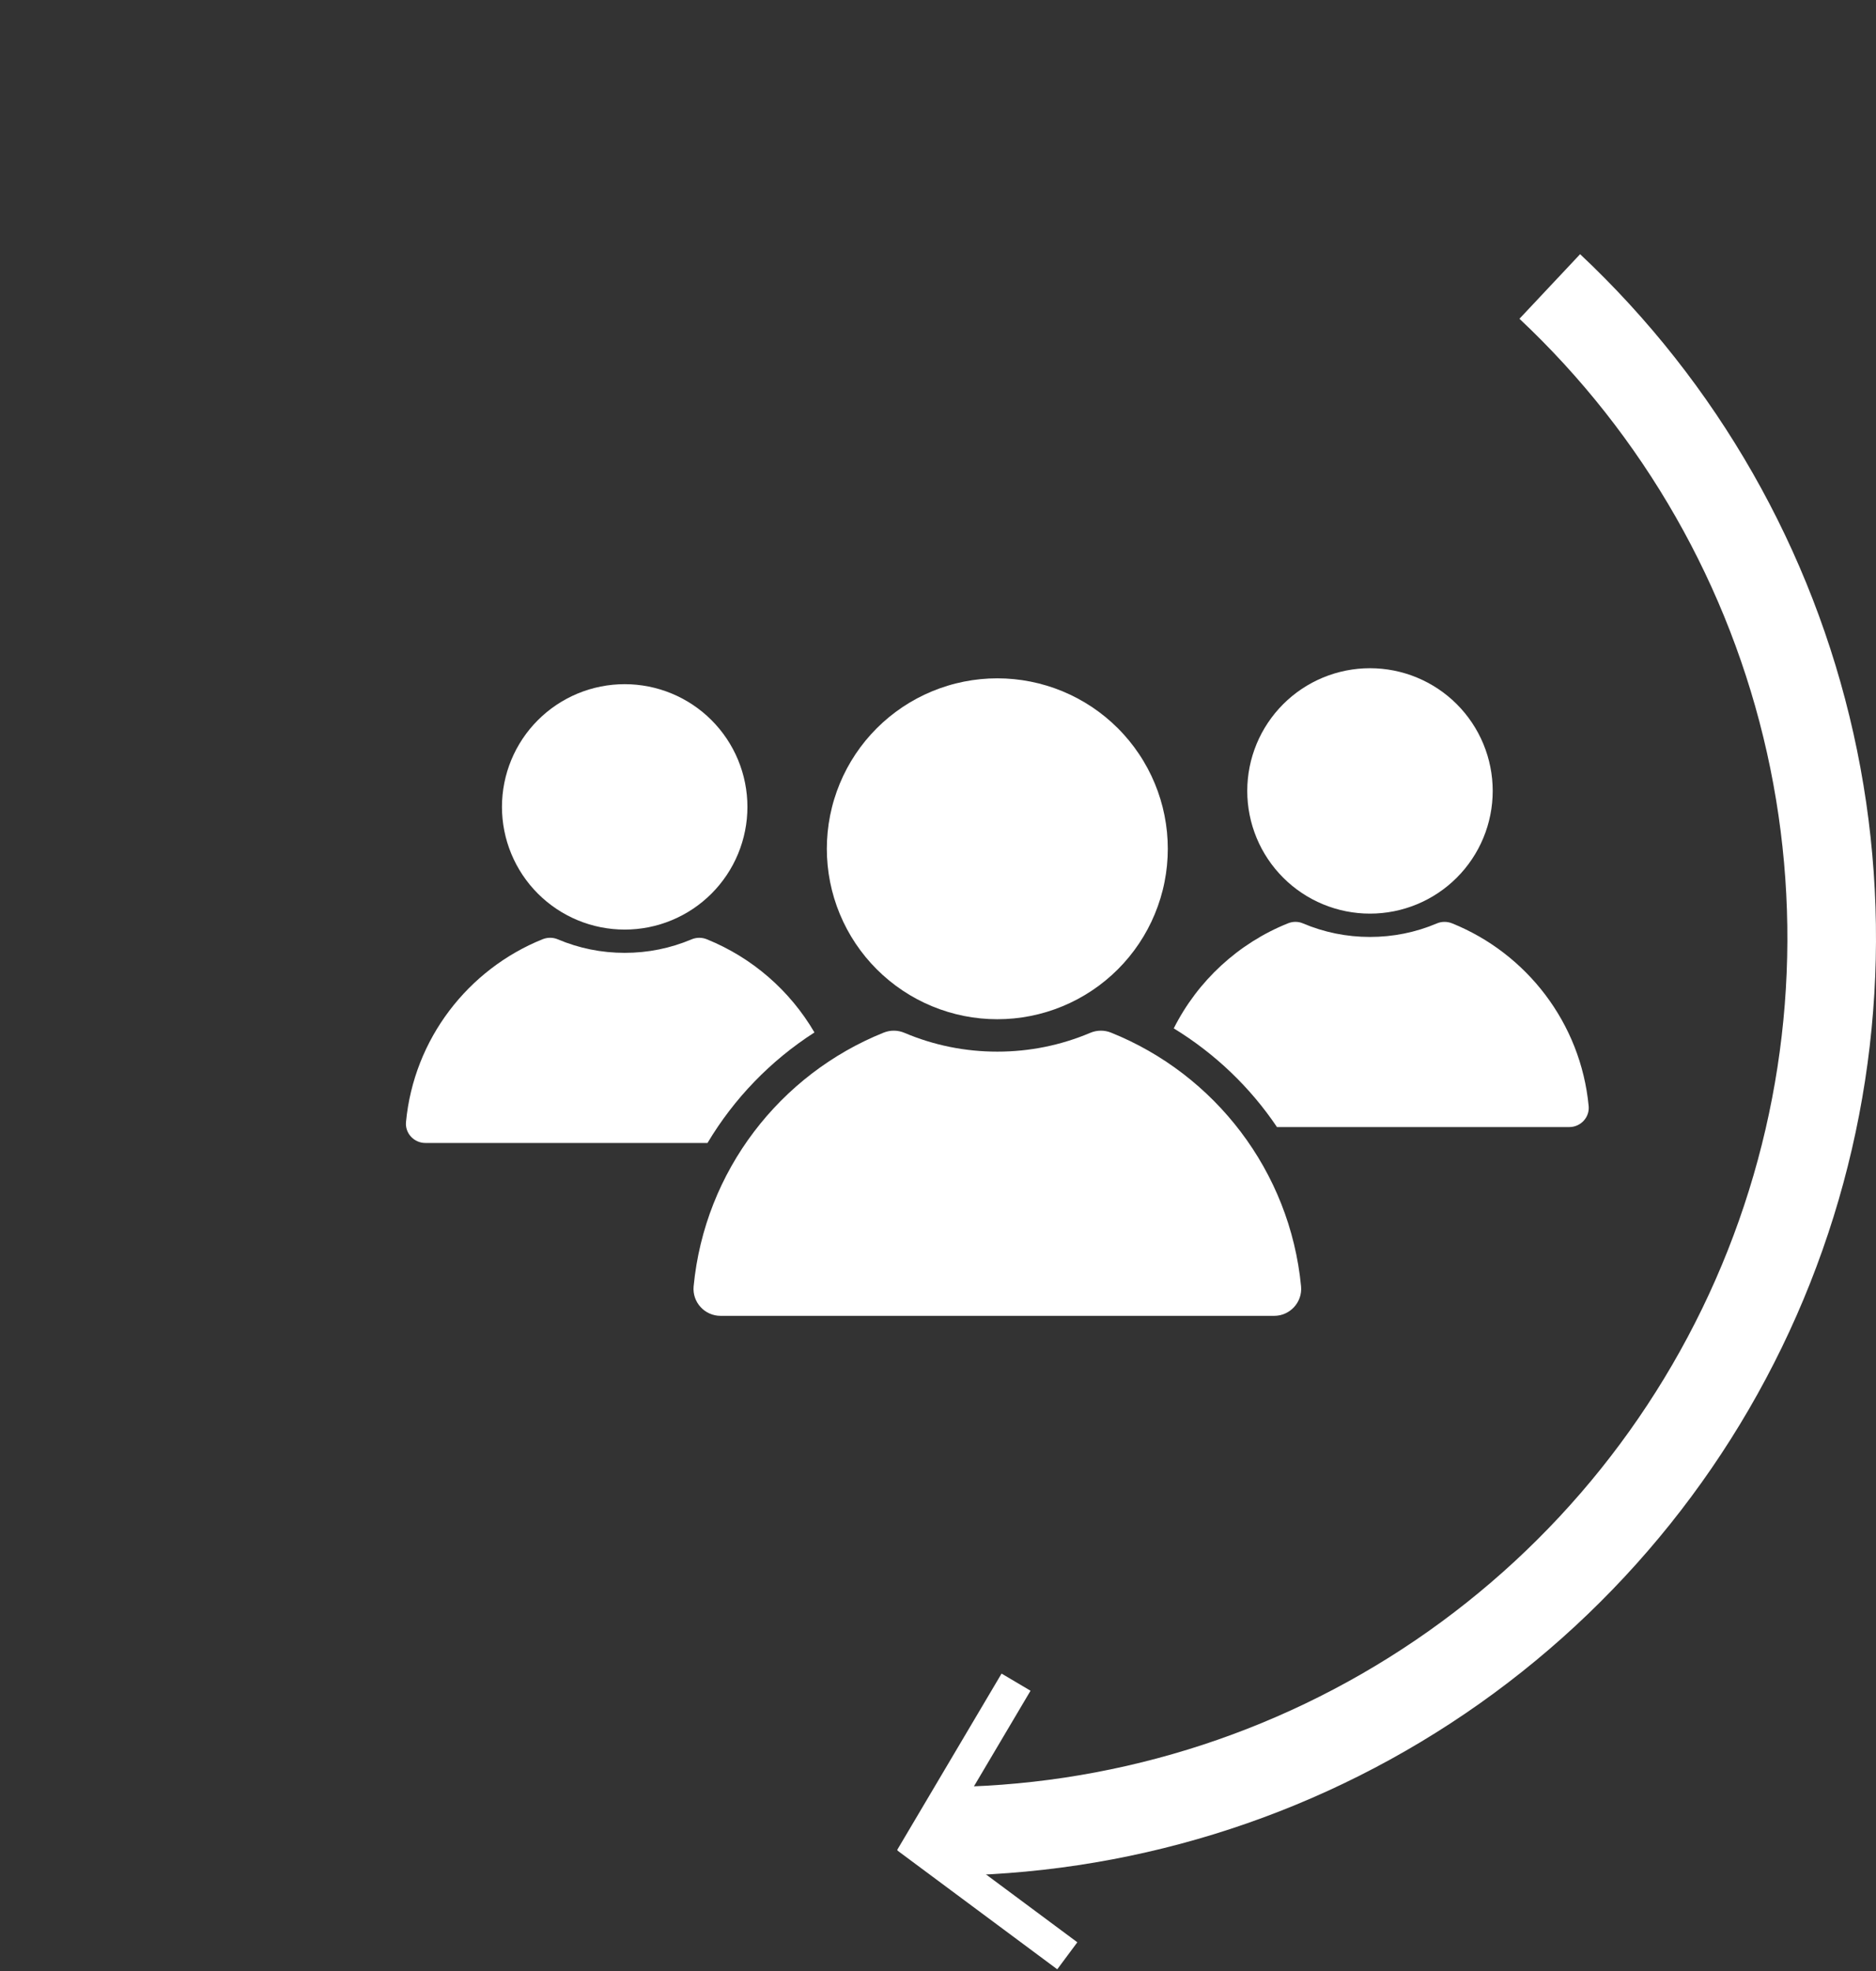
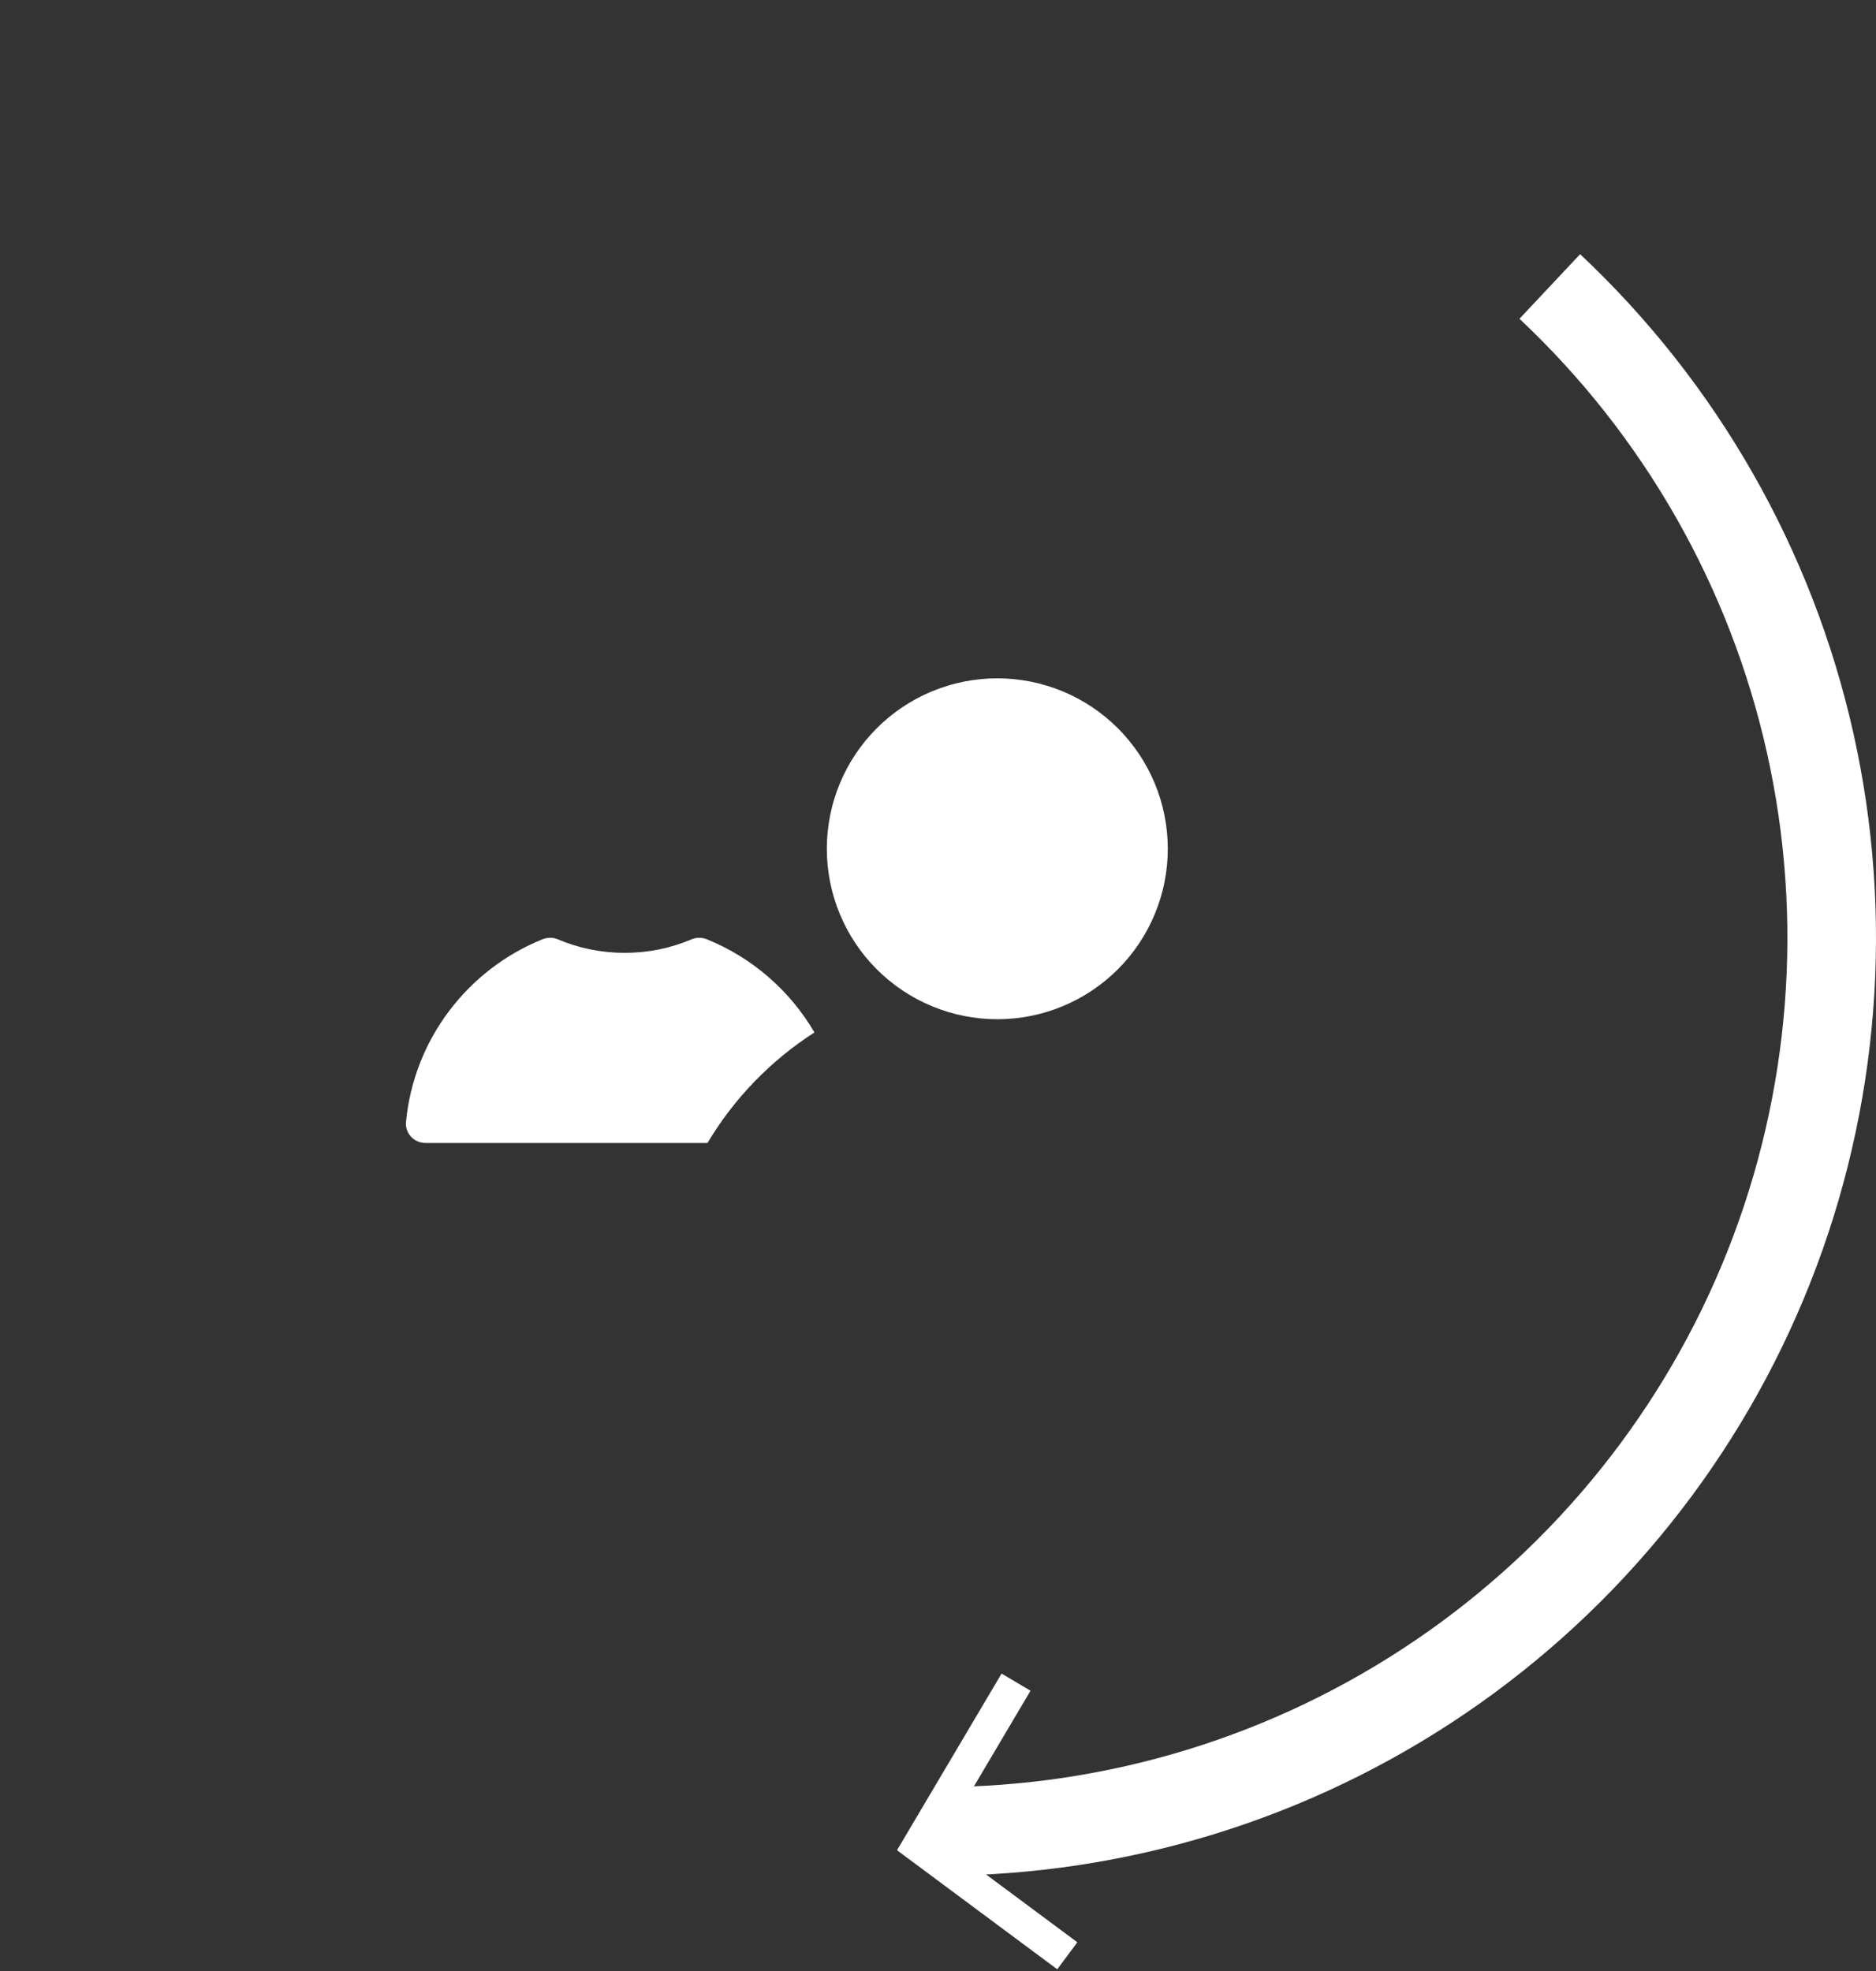
<svg xmlns="http://www.w3.org/2000/svg" width="374" height="393" viewBox="0 0 374 393" fill="none">
  <rect x="0" y="0" width="374" height="393" fill="#333333" stroke="none" />
  <path d="M222.857 145.207C223.251 145.599 223.634 146.002 224.007 146.414C224.381 146.827 224.744 147.247 225.096 147.677C225.45 148.108 225.791 148.546 226.123 148.992C226.454 149.439 226.775 149.894 227.083 150.357C227.392 150.819 227.691 151.288 227.976 151.766C228.262 152.243 228.536 152.727 228.799 153.217C229.061 153.707 229.311 154.204 229.549 154.707C229.787 155.21 230.013 155.718 230.225 156.231C230.437 156.746 230.638 157.265 230.826 157.788C231.013 158.312 231.187 158.839 231.349 159.372C231.51 159.904 231.658 160.44 231.794 160.98C231.928 161.52 232.05 162.062 232.159 162.607C232.267 163.153 232.362 163.7 232.444 164.252C232.526 164.801 232.594 165.353 232.649 165.906C232.702 166.46 232.744 167.014 232.771 167.571C232.798 168.126 232.813 168.681 232.813 169.238C232.813 169.794 232.798 170.349 232.771 170.906C232.744 171.461 232.702 172.016 232.649 172.569C232.594 173.123 232.526 173.675 232.444 174.225C232.362 174.775 232.268 175.323 232.159 175.868C232.05 176.414 231.93 176.957 231.794 177.496C231.658 178.036 231.51 178.571 231.349 179.104C231.187 179.636 231.013 180.164 230.826 180.687C230.638 181.211 230.439 181.73 230.225 182.244C230.013 182.757 229.787 183.267 229.549 183.77C229.312 184.273 229.062 184.769 228.799 185.259C228.536 185.75 228.264 186.234 227.977 186.711C227.691 187.188 227.394 187.657 227.085 188.12C226.775 188.582 226.455 189.037 226.123 189.484C225.793 189.931 225.45 190.369 225.098 190.799C224.745 191.229 224.381 191.65 224.007 192.063C223.635 192.474 223.251 192.877 222.858 193.27C222.464 193.664 222.062 194.047 221.65 194.421C221.238 194.794 220.816 195.157 220.386 195.51C219.957 195.863 219.519 196.205 219.071 196.537C218.625 196.867 218.17 197.189 217.708 197.497C217.246 197.806 216.775 198.104 216.298 198.389C215.821 198.676 215.337 198.95 214.847 199.212C214.357 199.474 213.859 199.724 213.356 199.962C212.854 200.2 212.345 200.424 211.832 200.638C211.317 200.851 210.798 201.051 210.275 201.238C209.751 201.426 209.223 201.601 208.692 201.762C208.159 201.923 207.623 202.071 207.084 202.207C206.543 202.341 206.002 202.464 205.456 202.573C204.91 202.68 204.362 202.776 203.812 202.858C203.262 202.938 202.709 203.007 202.157 203.062C201.603 203.116 201.048 203.157 200.493 203.184C199.937 203.211 199.381 203.225 198.824 203.225C198.269 203.225 197.713 203.211 197.157 203.184C196.602 203.157 196.047 203.116 195.493 203.062C194.939 203.007 194.388 202.94 193.838 202.858C193.287 202.776 192.74 202.68 192.194 202.573C191.648 202.464 191.107 202.341 190.566 202.207C190.027 202.071 189.491 201.923 188.958 201.762C188.426 201.601 187.898 201.426 187.375 201.239C186.85 201.051 186.332 200.851 185.818 200.638C185.305 200.426 184.796 200.2 184.294 199.962C183.791 199.724 183.293 199.474 182.803 199.212C182.312 198.95 181.828 198.676 181.351 198.391C180.875 198.104 180.404 197.807 179.942 197.498C179.48 197.189 179.025 196.869 178.578 196.537C178.131 196.206 177.693 195.863 177.263 195.511C176.833 195.159 176.412 194.794 175.999 194.421C175.588 194.048 175.184 193.664 174.792 193.271C174.398 192.877 174.015 192.476 173.641 192.063C173.267 191.651 172.905 191.229 172.551 190.801C172.199 190.37 171.856 189.932 171.525 189.484C171.193 189.038 170.873 188.584 170.564 188.121C170.256 187.659 169.958 187.188 169.671 186.711C169.386 186.235 169.112 185.751 168.85 185.261C168.588 184.77 168.338 184.273 168.1 183.77C167.862 183.267 167.636 182.759 167.424 182.245C167.211 181.732 167.011 181.213 166.823 180.689C166.636 180.166 166.461 179.637 166.3 179.105C166.139 178.573 165.991 178.036 165.855 177.497C165.72 176.958 165.598 176.415 165.489 175.869C165.38 175.325 165.286 174.776 165.204 174.226C165.122 173.675 165.055 173.124 165 172.57C164.946 172.016 164.904 171.463 164.878 170.907C164.849 170.351 164.836 169.796 164.836 169.239C164.836 168.682 164.849 168.127 164.878 167.572C164.904 167.015 164.945 166.462 165 165.908C165.055 165.354 165.122 164.803 165.204 164.253C165.286 163.702 165.38 163.155 165.489 162.609C165.598 162.063 165.719 161.521 165.855 160.981C165.989 160.442 166.139 159.905 166.3 159.373C166.461 158.841 166.636 158.314 166.823 157.789C167.01 157.265 167.21 156.746 167.424 156.233C167.636 155.719 167.862 155.211 168.099 154.708C168.337 154.205 168.587 153.708 168.849 153.217C169.111 152.727 169.385 152.244 169.671 151.767C169.958 151.29 170.255 150.819 170.564 150.357C170.873 149.894 171.193 149.44 171.524 148.994C171.856 148.546 172.197 148.108 172.551 147.677C172.903 147.249 173.267 146.827 173.64 146.415C174.014 146.002 174.398 145.601 174.791 145.207C175.184 144.814 175.586 144.43 175.999 144.056C176.411 143.684 176.833 143.319 177.261 142.967C177.692 142.613 178.13 142.272 178.578 141.941C179.024 141.609 179.478 141.289 179.941 140.98C180.403 140.671 180.874 140.374 181.351 140.087C181.828 139.801 182.312 139.527 182.801 139.265C183.292 139.003 183.789 138.753 184.292 138.515C184.795 138.278 185.303 138.052 185.817 137.84C186.332 137.626 186.849 137.426 187.373 137.239C187.898 137.052 188.425 136.877 188.957 136.716C189.489 136.555 190.026 136.405 190.565 136.271C191.105 136.135 191.647 136.014 192.193 135.905C192.739 135.796 193.287 135.701 193.837 135.62C194.387 135.538 194.939 135.47 195.492 135.416C196.046 135.361 196.601 135.321 197.156 135.292C197.711 135.265 198.268 135.252 198.824 135.252C199.38 135.252 199.936 135.265 200.491 135.292C201.046 135.321 201.602 135.361 202.156 135.416C202.708 135.47 203.261 135.538 203.81 135.62C204.362 135.701 204.909 135.796 205.455 135.905C206 136.013 206.542 136.135 207.082 136.271C207.622 136.405 208.158 136.553 208.69 136.715C209.223 136.877 209.75 137.051 210.274 137.239C210.798 137.426 211.317 137.626 211.831 137.838C212.344 138.052 212.852 138.277 213.355 138.515C213.858 138.753 214.355 139.003 214.846 139.265C215.337 139.527 215.821 139.801 216.296 140.087C216.774 140.372 217.244 140.671 217.707 140.979C218.169 141.288 218.623 141.609 219.07 141.94C219.517 142.271 219.956 142.613 220.386 142.966C220.816 143.319 221.237 143.682 221.648 144.056C222.061 144.43 222.464 144.813 222.857 145.207Z" fill="white" />
-   <path d="M217.353 205.939C211.475 208.428 205.24 209.687 198.831 209.687C192.41 209.687 186.175 208.428 180.31 205.939C178.98 205.373 177.488 205.361 176.145 205.906C155.519 214.199 140.491 233.471 138.282 256.48C137.981 259.638 140.48 262.368 143.65 262.368H254.012C257.182 262.368 259.681 259.638 259.38 256.48C257.171 233.471 242.143 214.199 221.517 205.906C220.186 205.361 218.682 205.373 217.353 205.939Z" fill="white" />
-   <path d="M297.587 157.702C297.587 158.102 297.576 158.503 297.557 158.902C297.537 159.303 297.508 159.702 297.469 160.1C297.43 160.499 297.381 160.896 297.322 161.292C297.263 161.687 297.194 162.083 297.116 162.475C297.038 162.868 296.951 163.259 296.853 163.646C296.756 164.035 296.65 164.42 296.533 164.804C296.417 165.187 296.291 165.567 296.157 165.945C296.022 166.321 295.877 166.695 295.724 167.065C295.57 167.434 295.409 167.8 295.237 168.163C295.066 168.525 294.886 168.882 294.698 169.236C294.508 169.588 294.312 169.936 294.105 170.28C293.899 170.623 293.686 170.962 293.462 171.295C293.241 171.627 293.009 171.955 292.772 172.277C292.534 172.598 292.286 172.914 292.033 173.223C291.779 173.532 291.517 173.836 291.248 174.132C290.98 174.429 290.704 174.719 290.42 175.002C290.137 175.285 289.848 175.561 289.551 175.83C289.253 176.099 288.951 176.361 288.642 176.615C288.331 176.869 288.017 177.115 287.694 177.353C287.373 177.592 287.046 177.822 286.713 178.045C286.379 178.267 286.042 178.482 285.698 178.688C285.355 178.893 285.007 179.091 284.653 179.279C284.3 179.467 283.942 179.648 283.58 179.82C283.219 179.99 282.853 180.153 282.482 180.306C282.112 180.46 281.739 180.603 281.362 180.738C280.985 180.872 280.605 180.999 280.222 181.114C279.839 181.231 279.453 181.337 279.065 181.436C278.676 181.532 278.285 181.62 277.893 181.698C277.5 181.776 277.106 181.844 276.71 181.903C276.313 181.962 275.916 182.011 275.517 182.05C275.119 182.09 274.72 182.118 274.319 182.139C273.92 182.159 273.52 182.168 273.119 182.168C272.72 182.168 272.319 182.159 271.918 182.139C271.519 182.118 271.12 182.09 270.721 182.05C270.323 182.011 269.925 181.962 269.53 181.903C269.133 181.844 268.739 181.776 268.347 181.698C267.953 181.62 267.563 181.532 267.174 181.436C266.786 181.337 266.4 181.231 266.017 181.114C265.634 180.999 265.253 180.872 264.877 180.738C264.499 180.603 264.127 180.46 263.756 180.306C263.386 180.153 263.02 179.99 262.659 179.82C262.296 179.648 261.938 179.467 261.586 179.279C261.232 179.091 260.884 178.893 260.54 178.688C260.197 178.482 259.859 178.267 259.527 178.045C259.193 177.822 258.866 177.592 258.544 177.353C258.223 177.115 257.907 176.869 257.597 176.615C257.288 176.361 256.984 176.099 256.689 175.83C256.392 175.561 256.101 175.285 255.819 175.002C255.535 174.719 255.26 174.429 254.991 174.132C254.722 173.836 254.46 173.532 254.206 173.223C253.952 172.914 253.706 172.598 253.468 172.277C253.228 171.955 252.999 171.627 252.775 171.295C252.554 170.962 252.338 170.623 252.133 170.28C251.927 169.936 251.729 169.588 251.541 169.236C251.353 168.882 251.173 168.525 251.001 168.163C250.83 167.8 250.667 167.434 250.514 167.065C250.361 166.695 250.217 166.321 250.083 165.945C249.948 165.567 249.822 165.187 249.706 164.804C249.589 164.42 249.483 164.035 249.385 163.646C249.288 163.259 249.201 162.868 249.123 162.475C249.045 162.083 248.976 161.687 248.917 161.292C248.858 160.896 248.81 160.499 248.771 160.1C248.73 159.702 248.701 159.303 248.682 158.902C248.662 158.503 248.652 158.102 248.652 157.702C248.652 157.301 248.662 156.902 248.682 156.501C248.701 156.102 248.73 155.703 248.771 155.303C248.81 154.905 248.858 154.507 248.917 154.112C248.976 153.716 249.045 153.322 249.123 152.929C249.201 152.537 249.288 152.146 249.385 151.757C249.483 151.368 249.589 150.983 249.706 150.6C249.822 150.216 249.948 149.836 250.083 149.46C250.217 149.083 250.361 148.709 250.514 148.34C250.667 147.969 250.83 147.603 251.001 147.241C251.173 146.88 251.353 146.522 251.541 146.169C251.729 145.815 251.927 145.467 252.133 145.124C252.338 144.78 252.554 144.443 252.775 144.109C252.999 143.776 253.228 143.449 253.468 143.128C253.706 142.805 253.952 142.491 254.206 142.18C254.46 141.871 254.722 141.568 254.991 141.271C255.26 140.974 255.535 140.685 255.819 140.402C256.101 140.119 256.392 139.842 256.689 139.573C256.984 139.305 257.288 139.044 257.597 138.79C257.907 138.536 258.223 138.29 258.544 138.05C258.866 137.812 259.193 137.581 259.527 137.359C259.859 137.136 260.197 136.922 260.54 136.717C260.884 136.511 261.232 136.313 261.586 136.125C261.938 135.936 262.296 135.756 262.659 135.585C263.02 135.414 263.386 135.251 263.756 135.098C264.127 134.945 264.499 134.801 264.877 134.665C265.253 134.531 265.634 134.406 266.017 134.289C266.4 134.173 266.786 134.066 267.174 133.969C267.563 133.872 267.954 133.783 268.347 133.705C268.739 133.628 269.133 133.559 269.53 133.501C269.925 133.442 270.323 133.392 270.721 133.353C271.12 133.314 271.519 133.285 271.918 133.265C272.319 133.246 272.72 133.236 273.119 133.236C273.52 133.236 273.92 133.246 274.319 133.265C274.72 133.285 275.119 133.314 275.517 133.353C275.916 133.392 276.313 133.442 276.71 133.501C277.106 133.559 277.5 133.628 277.893 133.705C278.285 133.783 278.676 133.872 279.065 133.969C279.453 134.066 279.839 134.173 280.222 134.289C280.605 134.406 280.985 134.531 281.362 134.665C281.739 134.801 282.112 134.945 282.482 135.098C282.853 135.251 283.219 135.414 283.58 135.585C283.942 135.756 284.3 135.936 284.653 136.125C285.007 136.313 285.355 136.511 285.698 136.717C286.042 136.922 286.379 137.136 286.713 137.359C287.046 137.581 287.373 137.812 287.694 138.05C288.017 138.29 288.331 138.536 288.642 138.79C288.951 139.044 289.253 139.305 289.551 139.573C289.848 139.842 290.137 140.119 290.42 140.402C290.704 140.685 290.98 140.974 291.248 141.271C291.517 141.568 291.779 141.871 292.033 142.18C292.286 142.491 292.534 142.805 292.772 143.128C293.011 143.449 293.241 143.776 293.462 144.109C293.686 144.443 293.899 144.78 294.105 145.124C294.312 145.467 294.508 145.815 294.698 146.169C294.886 146.522 295.066 146.88 295.237 147.241C295.409 147.603 295.57 147.969 295.724 148.34C295.877 148.709 296.022 149.083 296.157 149.46C296.291 149.836 296.417 150.216 296.533 150.6C296.65 150.983 296.756 151.368 296.853 151.757C296.951 152.146 297.038 152.537 297.116 152.929C297.194 153.322 297.263 153.716 297.322 154.112C297.381 154.507 297.43 154.905 297.469 155.303C297.508 155.703 297.537 156.102 297.557 156.501C297.577 156.902 297.587 157.301 297.587 157.702Z" fill="white" />
-   <path d="M149.005 160.885C149.005 161.285 148.995 161.684 148.975 162.085C148.955 162.484 148.927 162.884 148.887 163.283C148.848 163.681 148.799 164.079 148.74 164.474C148.681 164.87 148.612 165.264 148.534 165.657C148.456 166.049 148.369 166.441 148.272 166.829C148.174 167.218 148.068 167.603 147.951 167.987C147.835 168.37 147.709 168.75 147.574 169.127C147.44 169.503 147.296 169.877 147.143 170.246C146.99 170.617 146.827 170.983 146.656 171.345C146.484 171.706 146.304 172.064 146.116 172.417C145.926 172.771 145.73 173.119 145.524 173.462C145.317 173.806 145.104 174.144 144.882 174.477C144.659 174.81 144.429 175.137 144.189 175.458C143.952 175.78 143.706 176.096 143.451 176.405C143.197 176.715 142.935 177.018 142.666 177.315C142.398 177.612 142.122 177.901 141.838 178.185C141.556 178.467 141.266 178.744 140.968 179.013C140.673 179.282 140.369 179.542 140.06 179.796C139.751 180.05 139.435 180.297 139.113 180.536C138.791 180.774 138.464 181.005 138.131 181.227C137.799 181.45 137.46 181.664 137.116 181.869C136.773 182.075 136.425 182.273 136.071 182.461C135.718 182.65 135.361 182.831 134.998 183.001C134.637 183.172 134.271 183.335 133.901 183.488C133.53 183.641 133.158 183.785 132.78 183.921C132.404 184.055 132.023 184.18 131.64 184.297C131.257 184.413 130.871 184.52 130.483 184.617C130.094 184.714 129.703 184.803 129.311 184.881C128.918 184.959 128.524 185.027 128.128 185.085C127.731 185.144 127.334 185.194 126.937 185.233C126.537 185.272 126.138 185.301 125.739 185.32C125.338 185.34 124.938 185.35 124.538 185.35C124.138 185.35 123.737 185.34 123.338 185.32C122.937 185.301 122.538 185.272 122.14 185.233C121.741 185.194 121.344 185.144 120.948 185.085C120.551 185.027 120.157 184.959 119.765 184.881C119.372 184.803 118.981 184.714 118.592 184.617C118.204 184.52 117.818 184.413 117.435 184.297C117.052 184.18 116.671 184.055 116.295 183.921C115.918 183.785 115.545 183.641 115.175 183.488C114.804 183.335 114.438 183.172 114.077 183.001C113.715 182.831 113.358 182.65 113.004 182.461C112.65 182.273 112.302 182.075 111.959 181.869C111.615 181.664 111.278 181.45 110.944 181.227C110.611 181.005 110.284 180.774 109.963 180.536C109.641 180.297 109.326 180.05 109.015 179.796C108.706 179.542 108.404 179.282 108.107 179.013C107.81 178.744 107.521 178.467 107.237 178.185C106.953 177.901 106.678 177.612 106.409 177.315C106.14 177.018 105.878 176.715 105.624 176.405C105.37 176.096 105.124 175.78 104.886 175.458C104.646 175.137 104.416 174.81 104.193 174.477C103.972 174.144 103.758 173.806 103.552 173.462C103.345 173.119 103.149 172.771 102.959 172.417C102.771 172.064 102.591 171.706 102.42 171.345C102.248 170.983 102.087 170.617 101.934 170.246C101.78 169.877 101.635 169.503 101.501 169.127C101.366 168.75 101.24 168.37 101.124 167.987C101.007 167.603 100.901 167.218 100.804 166.829C100.706 166.441 100.619 166.049 100.541 165.657C100.463 165.264 100.394 164.87 100.335 164.474C100.276 164.079 100.228 163.681 100.189 163.283C100.15 162.884 100.12 162.484 100.1 162.085C100.08 161.684 100.07 161.285 100.07 160.885C100.07 160.484 100.08 160.083 100.1 159.684C100.12 159.283 100.15 158.884 100.189 158.486C100.228 158.087 100.276 157.69 100.335 157.294C100.394 156.899 100.463 156.503 100.541 156.111C100.619 155.718 100.706 155.327 100.804 154.939C100.901 154.551 101.007 154.166 101.124 153.783C101.24 153.399 101.366 153.019 101.501 152.641C101.635 152.265 101.78 151.891 101.934 151.521C102.087 151.152 102.248 150.786 102.42 150.423C102.591 150.061 102.771 149.704 102.959 149.35C103.149 148.998 103.345 148.65 103.552 148.306C103.758 147.963 103.972 147.624 104.193 147.291C104.416 146.959 104.646 146.631 104.886 146.309C105.124 145.988 105.37 145.672 105.624 145.363C105.878 145.054 106.14 144.75 106.409 144.453C106.678 144.157 106.953 143.867 107.237 143.585C107.521 143.301 107.81 143.025 108.107 142.756C108.404 142.488 108.706 142.225 109.015 141.971C109.326 141.717 109.641 141.471 109.963 141.233C110.284 140.994 110.611 140.764 110.944 140.541C111.278 140.319 111.615 140.104 111.959 139.898C112.302 139.693 112.65 139.495 113.004 139.307C113.358 139.119 113.715 138.939 114.077 138.766C114.438 138.596 114.804 138.433 115.175 138.28C115.545 138.127 115.918 137.983 116.295 137.848C116.671 137.714 117.052 137.588 117.435 137.472C117.818 137.355 118.204 137.249 118.592 137.151C118.981 137.054 119.372 136.966 119.765 136.888C120.157 136.811 120.551 136.742 120.948 136.683C121.344 136.624 121.741 136.575 122.14 136.536C122.538 136.496 122.937 136.466 123.338 136.448C123.737 136.427 124.138 136.418 124.538 136.418C124.938 136.418 125.338 136.427 125.739 136.448C126.138 136.466 126.537 136.496 126.937 136.536C127.334 136.575 127.731 136.624 128.128 136.683C128.524 136.742 128.918 136.811 129.311 136.888C129.703 136.966 130.094 137.054 130.483 137.151C130.871 137.249 131.257 137.355 131.64 137.472C132.023 137.588 132.404 137.714 132.78 137.848C133.158 137.983 133.53 138.127 133.901 138.28C134.271 138.433 134.637 138.596 134.998 138.766C135.361 138.939 135.718 139.119 136.071 139.307C136.425 139.495 136.773 139.693 137.116 139.898C137.46 140.104 137.799 140.319 138.131 140.541C138.464 140.764 138.791 140.994 139.113 141.233C139.435 141.471 139.751 141.717 140.06 141.971C140.369 142.225 140.673 142.488 140.968 142.756C141.266 143.025 141.556 143.301 141.838 143.585C142.122 143.867 142.398 144.157 142.666 144.453C142.935 144.75 143.197 145.054 143.451 145.363C143.706 145.672 143.952 145.988 144.189 146.309C144.429 146.631 144.659 146.959 144.882 147.291C145.104 147.624 145.317 147.963 145.524 148.306C145.73 148.65 145.926 148.998 146.116 149.35C146.304 149.704 146.484 150.061 146.656 150.423C146.827 150.786 146.99 151.152 147.143 151.521C147.296 151.891 147.44 152.265 147.574 152.641C147.709 153.019 147.835 153.399 147.951 153.783C148.068 154.166 148.174 154.551 148.272 154.939C148.369 155.327 148.456 155.718 148.534 156.111C148.612 156.503 148.681 156.899 148.74 157.294C148.799 157.69 148.848 158.087 148.887 158.486C148.927 158.884 148.955 159.283 148.975 159.684C148.995 160.083 149.005 160.484 149.005 160.885Z" fill="white" />
-   <path d="M234 205.049C242.282 210.116 249.27 216.836 254.58 224.726H312.85C315.117 224.726 316.934 222.794 316.715 220.539C315.14 203.974 304.336 190.103 289.506 184.112C288.522 183.718 287.423 183.706 286.451 184.122C282.217 185.916 277.74 186.818 273.113 186.818C268.474 186.818 263.962 185.904 259.717 184.099C258.78 183.706 257.727 183.718 256.778 184.099C246.876 188.068 238.766 195.575 234 205.049Z" fill="white" />
  <path d="M137.88 187.294C133.645 189.087 129.169 189.989 124.542 189.989C119.925 189.989 115.436 189.087 111.203 187.294C110.231 186.877 109.132 186.889 108.149 187.282C93.318 193.275 82.513 207.144 80.94 223.71C80.719 225.966 82.548 227.898 84.803 227.898H141.048C146.313 219.071 153.577 211.505 162.369 205.86C157.499 197.52 149.957 190.938 140.91 187.282C139.95 186.889 138.85 186.889 137.88 187.294Z" fill="white" />
  <path d="M187 374C224.486 374 261.106 362.734 292.11 341.664C323.113 320.594 347.069 290.693 360.868 255.839C374.668 220.986 377.674 182.79 369.496 146.207C361.319 109.624 342.336 76.344 315.01 50.683L302.917 63.561C327.661 86.798 344.851 116.934 352.255 150.061C359.66 183.188 356.938 217.775 344.442 249.336C331.946 280.896 310.254 307.973 282.179 327.052C254.105 346.132 220.944 356.333 187 356.333L187 374Z" fill="white" />
  <line x1="180.935" y1="366.305" x2="212.777" y2="389.967" stroke="white" stroke-width="6.711" />
  <line x1="181.749" y1="370.572" x2="202.559" y2="335.406" stroke="white" stroke-width="6.711" />
</svg>